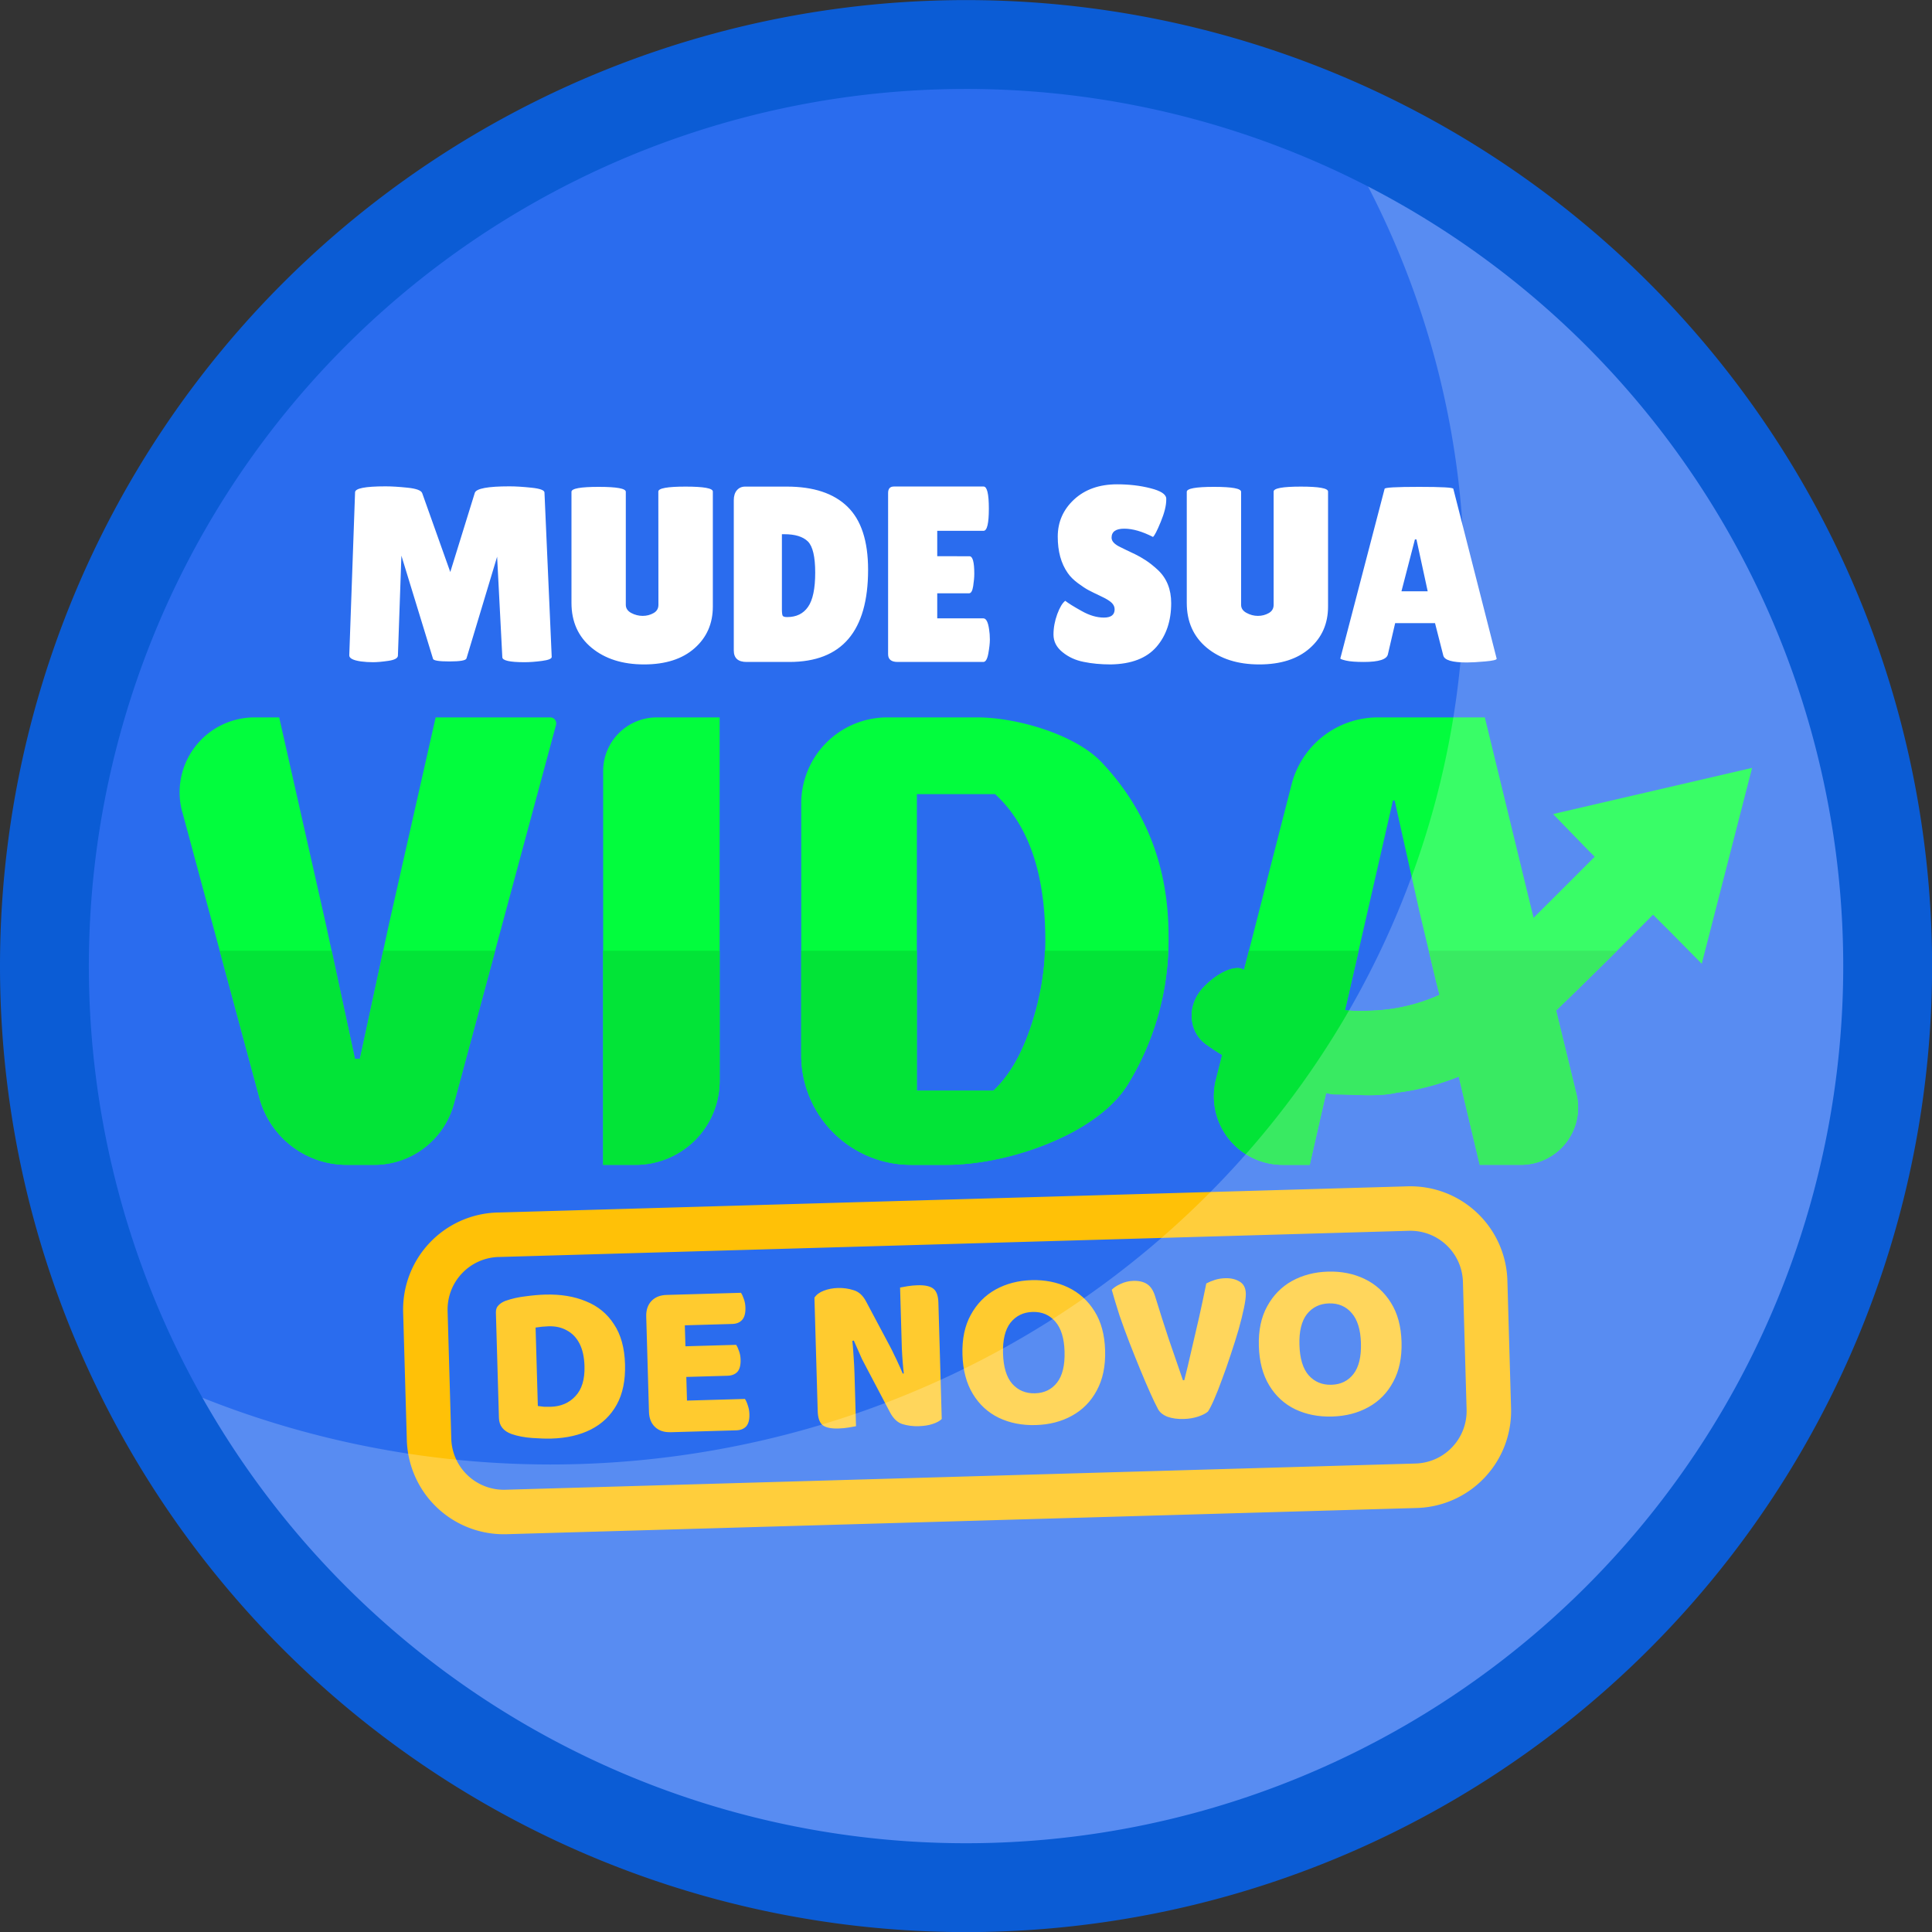
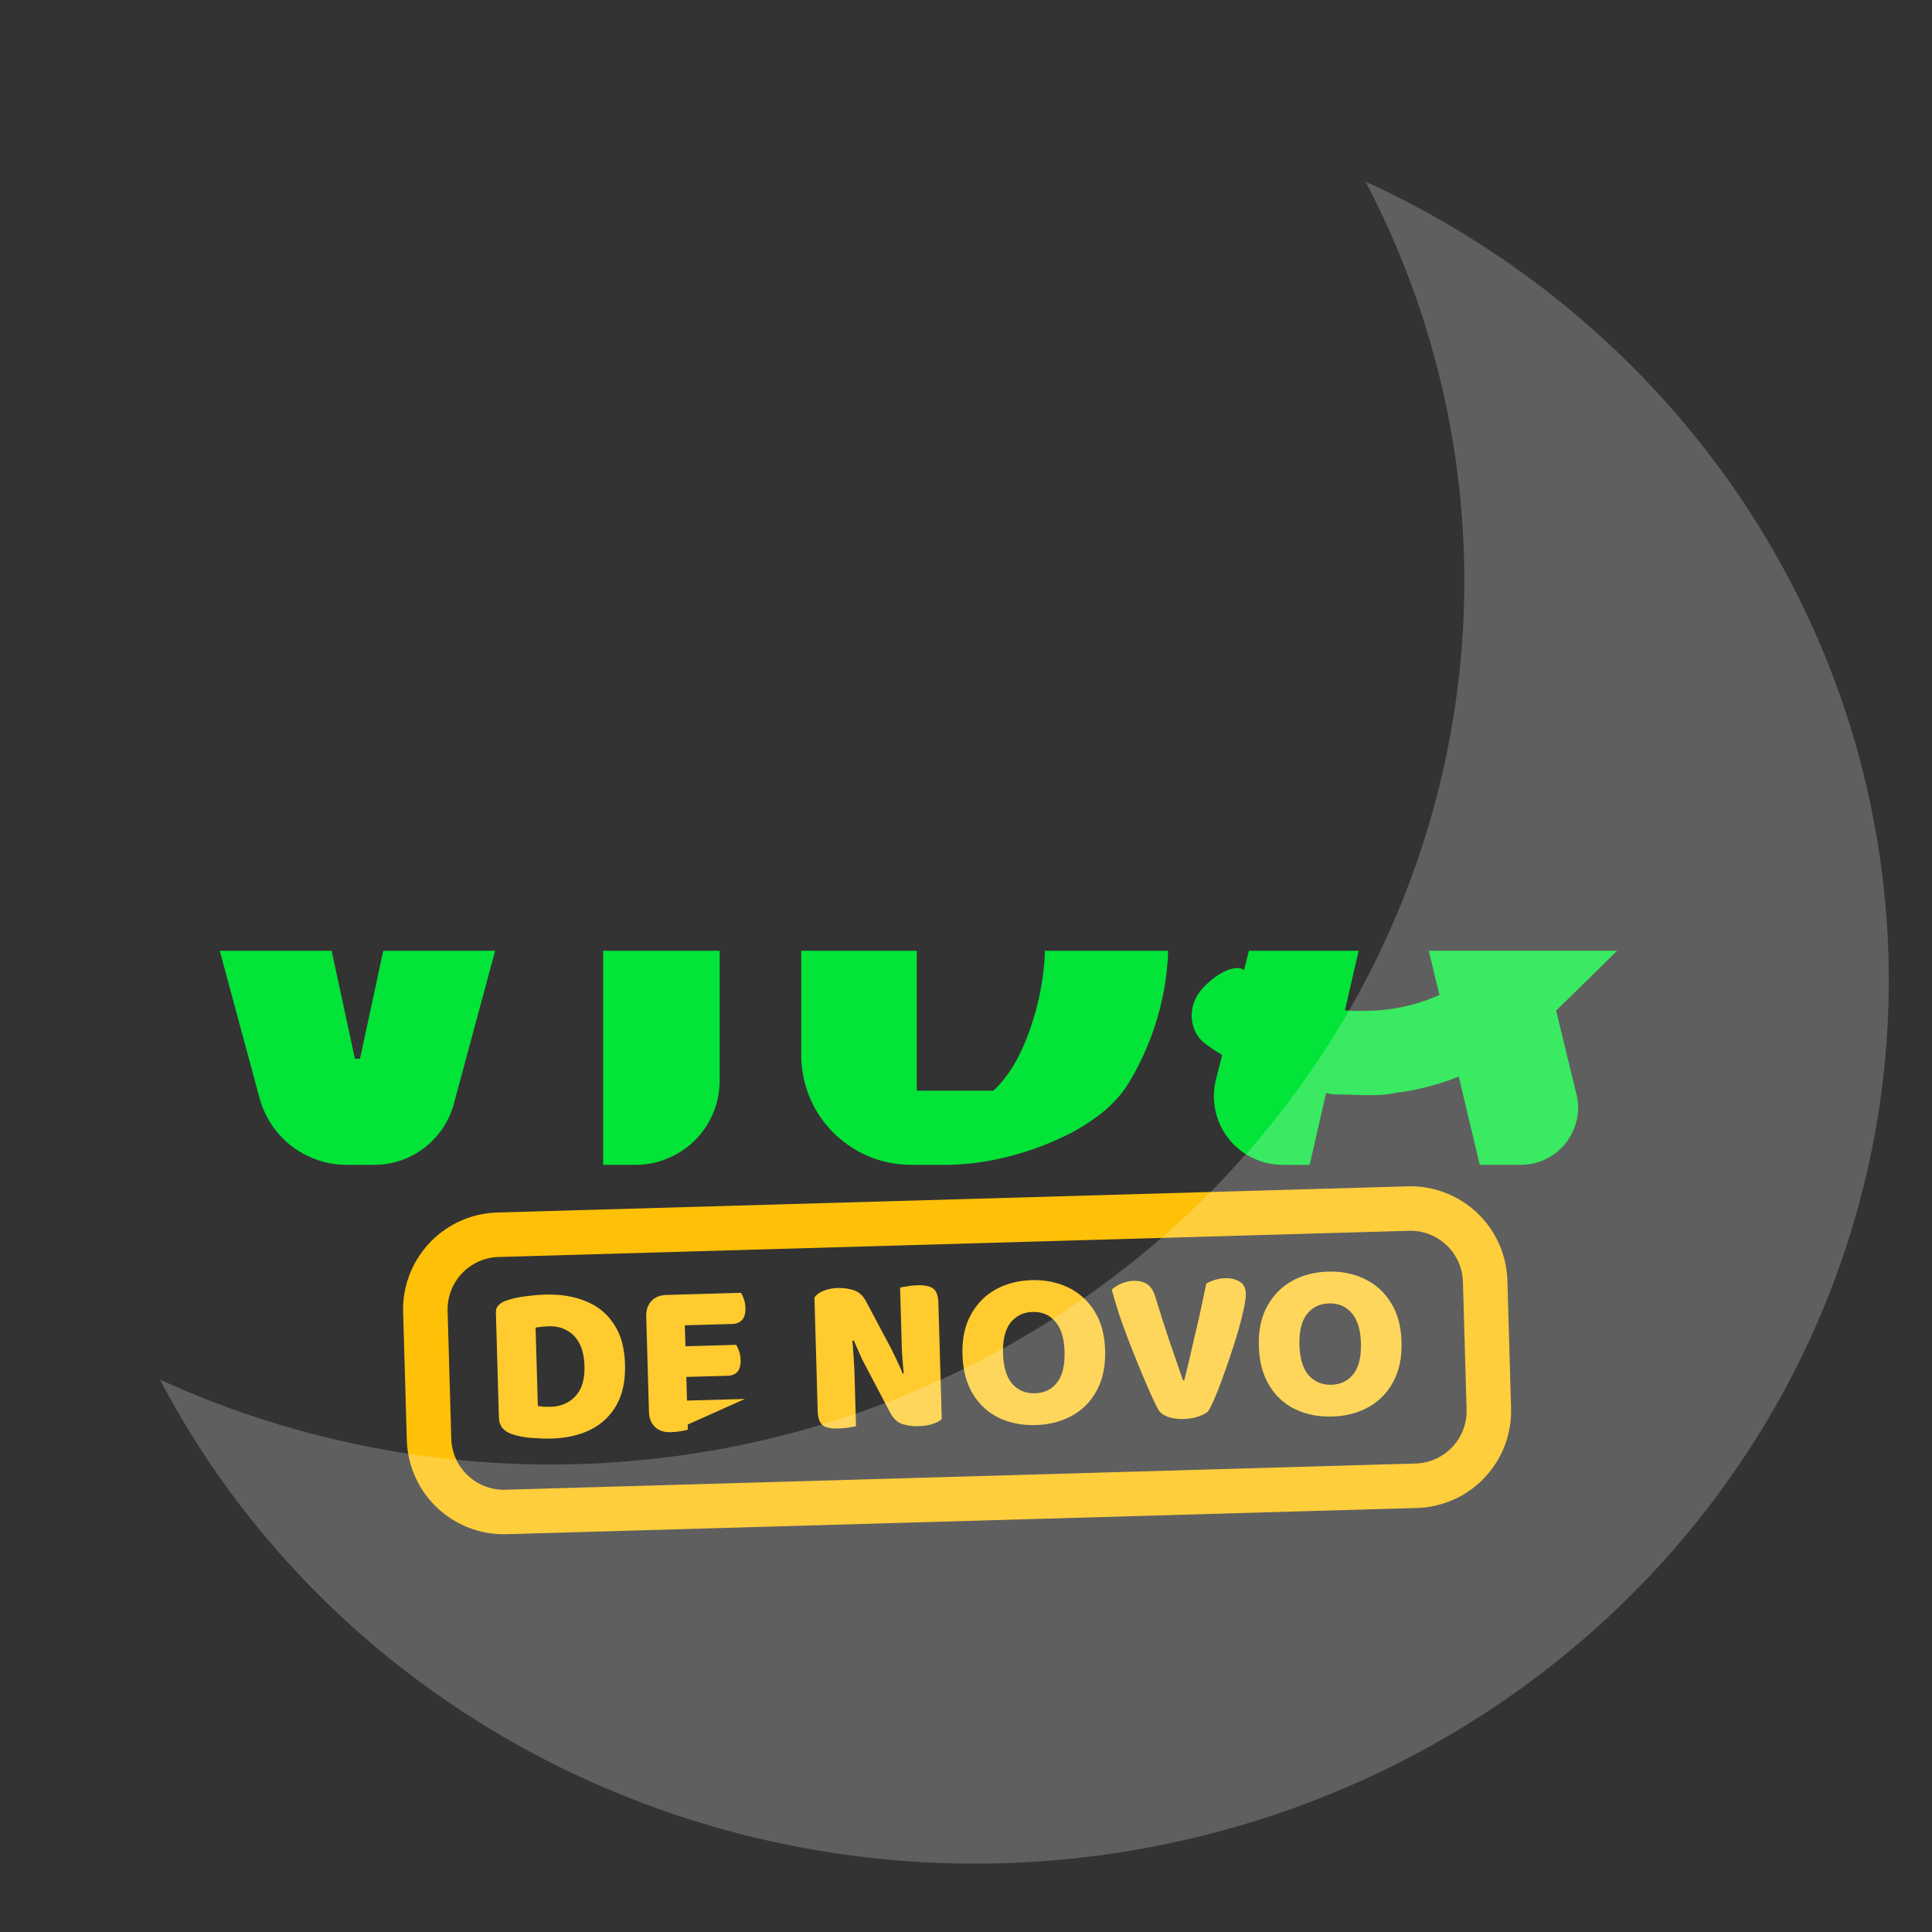
<svg xmlns="http://www.w3.org/2000/svg" width="83" height="83" viewBox="0 0 21.96 21.96" xml:space="preserve">
  <rect x="0" y="0" width="21.96" height="21.96" fill="#333333" stroke="none" />
-   <path style="vector-effect:none;fill:#2a6cee;fill-opacity:1;stroke-width:.79;paint-order:markers stroke fill;stop-color:#000" d="M150.646 157.89a10.848 10.848 0 0 1-10.848 10.849 10.848 10.848 0 0 1-10.848-10.848 10.848 10.848 0 0 1 10.848-10.848 10.848 10.848 0 0 1 10.848 10.848z" transform="translate(-128.818 -146.91)" />
  <path style="opacity:1;fill:none;stroke:#ffc107;stroke-width:1.323;stroke-linecap:round;stroke-linejoin:round;stroke-dashoffset:533.869;paint-order:stroke fill markers" d="M20.749 155.99h27.075c1.235 0 2.23.994 2.23 2.23v3.788c0 1.235-.995 2.23-2.23 2.23H20.75a2.225 2.225 0 0 1-2.23-2.23v-3.789c0-1.235.994-2.23 2.23-2.23z" transform="matrix(.382 -.011 .011 .382 -3.98 -45.325)" />
-   <path d="M23.204 159.969q0 .59-.295.885-.288.295-.744.295-.088 0-.202-.007-.107-.013-.18-.027v-2.334q.1-.013.194-.02.1-.007.194-.007.316 0 .544.141.234.134.362.403.127.268.127.67zm1.207-.02q0-.731-.295-1.2-.288-.477-.811-.705-.517-.235-1.214-.235-.255 0-.577.034-.322.027-.61.12-.128.047-.208.128-.08.074-.08.215v3.132q0 .348.368.49.269.1.604.133.342.034.57.034.677 0 1.18-.235.51-.241.792-.718.281-.476.281-1.193zm.671-.926h1.14v2.924q-.074.02-.214.04-.141.02-.302.02-.289 0-.456-.167-.168-.168-.168-.456zm1.14 1.885h-1.14v-2.361q0-.288.168-.456.167-.168.456-.168.16 0 .302.02.14.02.214.04zm-.516-.53v-.912h2.025q.047.074.08.188.04.114.04.254 0 .249-.106.363-.108.107-.296.107zm0 1.63v-.926h2.24q.047.074.08.195.04.12.04.261 0 .248-.107.362-.107.108-.295.108zm0-3.166v-.919h2.213q.047.074.08.188.04.114.04.255 0 .248-.107.362-.107.114-.295.114zm4.393.463h1.08q.026.308.033.59.013.282.013.537v1.556q-.067.013-.221.033-.148.02-.302.02-.335 0-.47-.114-.133-.12-.133-.422zm3.681 1.274H32.7q-.04-.47-.046-.865v-1.811q.074-.013.221-.033.148-.02.302-.02.335 0 .47.12.133.114.133.416zm0-.362v-.845 2.475q-.093.087-.274.14-.175.054-.423.054t-.47-.074q-.22-.073-.362-.355l-.664-1.355q-.067-.14-.127-.261-.054-.128-.107-.262l-.121-.295-1.133.248v-1.556q.093-.134.288-.201.194-.067.416-.067.248 0 .47.08.227.074.361.35l.671 1.354q.067.134.12.261.061.128.115.262.06.134.12.295zm4.916-.268q0 .697-.281 1.18-.275.483-.758.731-.476.248-1.087.248-.61 0-1.093-.248-.476-.248-.75-.73-.276-.484-.276-1.181 0-.698.282-1.174.282-.483.758-.731.483-.248 1.08-.248.596 0 1.08.248.482.248.764.731.281.476.281 1.174zm-1.207 0q0-.597-.248-.899-.248-.308-.67-.308-.41 0-.665.301-.248.302-.248.906 0 .61.248.912.255.302.671.302.416 0 .664-.302.248-.302.248-.912zm4.212 1.904q-.094.08-.295.141-.195.06-.43.06-.274 0-.482-.08-.201-.087-.275-.235-.094-.187-.221-.496-.128-.308-.275-.697-.148-.39-.296-.805-.147-.416-.275-.825-.12-.416-.207-.765.093-.094.268-.167.18-.08.382-.08.248 0 .403.106.16.108.234.383.181.657.362 1.26.188.597.39 1.248h.04q.12-.416.241-.892.127-.476.255-.972.127-.503.241-.993.121-.06.262-.1.14-.04.308-.04.249 0 .423.113.174.108.174.362 0 .141-.067.423-.067.282-.18.644-.115.355-.256.737-.134.376-.275.718-.134.342-.255.597-.12.255-.194.355zm5.815-1.904q0 .697-.282 1.18-.275.483-.758.731-.476.248-1.086.248-.61 0-1.094-.248-.476-.248-.75-.73-.276-.484-.276-1.181 0-.698.282-1.174.282-.483.758-.731.483-.248 1.08-.248.597 0 1.08.248.482.248.764.731.282.476.282 1.174zm-1.208 0q0-.597-.248-.899-.248-.308-.67-.308-.41 0-.664.301-.248.302-.248.906 0 .61.248.912.255.302.67.302.416 0 .664-.302.248-.302.248-.912z" style="font-weight:800;font-size:6.707px;line-height:1.05;font-family:'Baloo Bhai 2';-inkscape-font-specification:'Baloo Bhai 2, Ultra-Bold';text-anchor:middle;fill:#ffcb2f;stroke-width:.387;stroke-linecap:round;stroke-dashoffset:533.869;paint-order:stroke fill markers" aria-label="DE NOVO" transform="matrix(.382 -.011 .011 .382 -3.98 -45.325)" />
-   <path d="M6.088 10.907q-.262 0-.262-.059l-.061-1.18-.36 1.195q-.011.035-.2.035-.188 0-.193-.032l-.371-1.21-.041 1.175q-.003.044-.112.06t-.181.016q-.072 0-.14-.009-.141-.02-.138-.073l.068-1.913q0-.07.358-.07.106 0 .26.016.152.016.17.063l.33.927.288-.93q.026-.076.406-.076.109 0 .26.016.152.016.152.057l.085 1.93q0 .032-.115.047-.114.015-.203.015zm1.57-2.004q0-.058.32-.058t.32.058v1.35q0 .301-.215.49-.215.19-.593.19t-.615-.195q-.237-.196-.237-.528V8.906q0-.058.32-.058.318 0 .318.058v1.327q0 .06.062.095.065.035.136.035.07 0 .128-.033.057-.032.057-.097zm.886 1.866V9.004q0-.074.037-.117.037-.042.096-.042h.49q.469 0 .711.235.243.235.243.741 0 1.083-.924 1.083h-.503q-.15 0-.15-.135zm.565-1.365v.88q0 .061.009.077t.053.016q.162 0 .245-.12.084-.12.084-.402 0-.28-.086-.366-.087-.085-.276-.085zm2.203.259q.056 0 .056.205 0 .062-.013.146-.013.084-.049.084h-.373v.294h.541q.05 0 .068.13.009.055.009.119 0 .063-.018.163t-.059.1h-1.006q-.112 0-.112-.091V8.92q0-.076.068-.076h1.053q.062 0 .062.26t-.062.26h-.544v.298zm1.124.523q.056.044.193.12.136.077.261.077.126 0 .126-.097 0-.044-.036-.078-.035-.034-.13-.078-.093-.044-.14-.069-.048-.025-.125-.082-.078-.058-.12-.12-.117-.167-.117-.426t.192-.437q.193-.178.505-.178.212 0 .391.046.18.045.186.119V9q0 .103-.065.26-.065.158-.091.176-.189-.097-.337-.097-.149 0-.149.106 0 .064.11.114l.067.033.101.048q.058.028.124.071t.142.113q.156.147.156.389 0 .314-.173.514-.174.2-.536.206-.176 0-.319-.03-.143-.028-.248-.114-.106-.085-.106-.206 0-.12.044-.24.044-.119.094-.157zm2.447-1.283q0-.058.32-.058.319 0 .319.058v1.35q0 .301-.215.49-.215.19-.593.19t-.615-.195q-.236-.196-.236-.528V8.906q0-.058.319-.058t.319.058v1.327q0 .06.062.094.065.036.135.036t.128-.033q.057-.032.057-.097zm2.268 2.007q-.256 0-.276-.082l-.097-.38h-.468l-.085.365q-.018.091-.283.091-.14 0-.209-.016-.067-.016-.067-.025l.52-1.992q0-.023.404-.023.403 0 .403.023l.509 1.995q0 .02-.136.032-.135.012-.215.012zm-.767-.836h.308l-.132-.609h-.018z" fill="#fff" style="white-space:pre" transform="translate(.07 -3.031) scale(.968)" />
-   <path d="m2.068 12.664.906 3.36A1.062 1.062 0 0 0 4 16.809h.32a.97.97 0 0 0 .937-.717l1.2-4.45a.07.07 0 0 0-.067-.087H5.043l-.549 2.432-.34 1.576h-.059l-.34-1.576-.549-2.432h-.289a.88.88 0 0 0-.85 1.109zm4.942-.478v4.623h.38a.988.988 0 0 0 .988-.988v-4.266H7.64a.63.63 0 0 0-.63.63Zm2.326.38v2.954a1.29 1.29 0 0 0 1.29 1.289h.416c.707 0 1.761-.349 2.13-.947a3.255 3.255 0 0 0 .477-1.744c0-.801-.261-1.48-.784-2.034-.313-.332-1.004-.529-1.46-.529h-1.059a1.01 1.01 0 0 0-1.01 1.01zm5.758-.225-.559 2.18c-.084-.065-.287.015-.459.186a7.484 7.484 0 0 0-.012.013c-.194.194-.196.513.026.675.047.033.094.066.143.096l.046.028-.072.283a.806.806 0 0 0 .78 1.007h.32l.192-.843.038.007.026.007.032.002c.243-.002.502.033.736-.021.25-.03.493-.096.726-.188l.246 1.036h.483a.672.672 0 0 0 .653-.83l-.239-.982a73.697 73.697 0 0 0 1.138-1.125l.203.202.369.374.591-2.3-2.337.542.406.418.083.083s-.364.366-.718.717l-.572-2.353h-1.256a1.046 1.046 0 0 0-1.013.786zm-4.4.115h.918c.393.36.59.933.59 1.718 0 .33-.055.663-.165.998-.11.336-.258.591-.444.766h-.9Zm5.59.075h.02l.291 1.304.193.81.043.168a2.114 2.114 0 0 1-.845.187 1.96 1.96 0 0 1-.266-.006l.024-.101z" fill="#89ff89" style="white-space:pre;fill:#02fd3d;fill-opacity:1" transform="translate(.07 -3.031) scale(.968)" />
+   <path d="M23.204 159.969q0 .59-.295.885-.288.295-.744.295-.088 0-.202-.007-.107-.013-.18-.027v-2.334q.1-.013.194-.02.1-.007.194-.007.316 0 .544.141.234.134.362.403.127.268.127.67zm1.207-.02q0-.731-.295-1.2-.288-.477-.811-.705-.517-.235-1.214-.235-.255 0-.577.034-.322.027-.61.12-.128.047-.208.128-.08.074-.08.215v3.132q0 .348.368.49.269.1.604.133.342.034.57.034.677 0 1.18-.235.51-.241.792-.718.281-.476.281-1.193zm.671-.926h1.14v2.924q-.074.02-.214.04-.141.02-.302.02-.289 0-.456-.167-.168-.168-.168-.456zm1.14 1.885h-1.14v-2.361q0-.288.168-.456.167-.168.456-.168.16 0 .302.02.14.02.214.04zm-.516-.53v-.912h2.025q.047.074.08.188.04.114.04.254 0 .249-.106.363-.108.107-.296.107zm0 1.63v-.926h2.24zm0-3.166v-.919h2.213q.047.074.08.188.04.114.04.255 0 .248-.107.362-.107.114-.295.114zm4.393.463h1.08q.026.308.033.59.013.282.013.537v1.556q-.067.013-.221.033-.148.02-.302.02-.335 0-.47-.114-.133-.12-.133-.422zm3.681 1.274H32.7q-.04-.47-.046-.865v-1.811q.074-.013.221-.033.148-.02.302-.02.335 0 .47.12.133.114.133.416zm0-.362v-.845 2.475q-.093.087-.274.14-.175.054-.423.054t-.47-.074q-.22-.073-.362-.355l-.664-1.355q-.067-.14-.127-.261-.054-.128-.107-.262l-.121-.295-1.133.248v-1.556q.093-.134.288-.201.194-.067.416-.067.248 0 .47.08.227.074.361.35l.671 1.354q.067.134.12.261.061.128.115.262.06.134.12.295zm4.916-.268q0 .697-.281 1.18-.275.483-.758.731-.476.248-1.087.248-.61 0-1.093-.248-.476-.248-.75-.73-.276-.484-.276-1.181 0-.698.282-1.174.282-.483.758-.731.483-.248 1.08-.248.596 0 1.08.248.482.248.764.731.281.476.281 1.174zm-1.207 0q0-.597-.248-.899-.248-.308-.67-.308-.41 0-.665.301-.248.302-.248.906 0 .61.248.912.255.302.671.302.416 0 .664-.302.248-.302.248-.912zm4.212 1.904q-.094.08-.295.141-.195.06-.43.06-.274 0-.482-.08-.201-.087-.275-.235-.094-.187-.221-.496-.128-.308-.275-.697-.148-.39-.296-.805-.147-.416-.275-.825-.12-.416-.207-.765.093-.094.268-.167.18-.08.382-.08.248 0 .403.106.16.108.234.383.181.657.362 1.26.188.597.39 1.248h.04q.12-.416.241-.892.127-.476.255-.972.127-.503.241-.993.121-.06.262-.1.14-.04.308-.04.249 0 .423.113.174.108.174.362 0 .141-.067.423-.067.282-.18.644-.115.355-.256.737-.134.376-.275.718-.134.342-.255.597-.12.255-.194.355zm5.815-1.904q0 .697-.282 1.18-.275.483-.758.731-.476.248-1.086.248-.61 0-1.094-.248-.476-.248-.75-.73-.276-.484-.276-1.181 0-.698.282-1.174.282-.483.758-.731.483-.248 1.08-.248.597 0 1.08.248.482.248.764.731.282.476.282 1.174zm-1.208 0q0-.597-.248-.899-.248-.308-.67-.308-.41 0-.664.301-.248.302-.248.906 0 .61.248.912.255.302.67.302.416 0 .664-.302.248-.302.248-.912z" style="font-weight:800;font-size:6.707px;line-height:1.05;font-family:'Baloo Bhai 2';-inkscape-font-specification:'Baloo Bhai 2, Ultra-Bold';text-anchor:middle;fill:#ffcb2f;stroke-width:.387;stroke-linecap:round;stroke-dashoffset:533.869;paint-order:stroke fill markers" aria-label="DE NOVO" transform="matrix(.382 -.011 .011 .382 -3.98 -45.325)" />
  <path style="opacity:1;fill:#02e437;fill-opacity:1;stroke:none;stroke-width:.747;stroke-linecap:round;stroke-linejoin:round;stroke-dashoffset:533.869;paint-order:stroke fill markers" d="m2.508 14.295.467 1.729a1.062 1.062 0 0 0 .143.314 1.062 1.062 0 0 0 .236.252 1.062 1.062 0 0 0 .305.163 1.062 1.062 0 0 0 .34.056h.322a.97.97 0 0 0 .409-.09.97.97 0 0 0 .333-.256.97.97 0 0 0 .194-.371l.485-1.797H4.428l-.273 1.268h-.06l-.273-1.268zm4.502 0v2.514h.38a.988.988 0 0 0 .14-.01.988.988 0 0 0 .138-.03.988.988 0 0 0 .132-.05.988.988 0 0 0 .124-.067.988.988 0 0 0 .113-.084.988.988 0 0 0 .1-.1.988.988 0 0 0 .084-.113.988.988 0 0 0 .068-.124.988.988 0 0 0 .049-.132.988.988 0 0 0 .03-.138.988.988 0 0 0 .01-.14v-1.526zm2.326 0v1.225a1.29 1.29 0 0 0 .063.398 1.29 1.29 0 0 0 .183.36 1.29 1.29 0 0 0 .286.285 1.29 1.29 0 0 0 .359.183 1.29 1.29 0 0 0 .398.063h.417c.088 0 .182-.006.28-.016a3.255 3.255 0 0 0 .607-.126 3.445 3.445 0 0 0 .593-.242 2.342 2.342 0 0 0 .377-.253 1.573 1.573 0 0 0 .196-.2c.028-.036.054-.073.077-.11a3.205 3.205 0 0 0 .47-1.504c.001-.021 0-.042.002-.063h-1.448c-.001.042-.002.085-.005.128a3.119 3.119 0 0 1-.154.75 2.667 2.667 0 0 1-.09.236 2.034 2.034 0 0 1-.103.207 1.577 1.577 0 0 1-.119.176 1.262 1.262 0 0 1-.132.146h-.9v-1.643zm5.257 0-.058.227a.105.105 0 0 0-.037-.019.16.16 0 0 0-.046-.005.339.339 0 0 0-.114.027.679.679 0 0 0-.13.071.947.947 0 0 0-.131.111l-.013.013a.501.501 0 0 0-.136.256.452.452 0 0 0 .037.273.4.4 0 0 0 .126.146c.046.033.093.066.142.096l.046.028-.072.283a.806.806 0 0 0-.009.364.806.806 0 0 0 .152.33.806.806 0 0 0 .283.23.806.806 0 0 0 .355.083h.318l.193-.843.038.007.026.007.032.002c.122 0 .247.007.372.009.062 0 .124 0 .185-.004.06-.004.12-.013.18-.026a2.708 2.708 0 0 0 .368-.071c.121-.032.24-.07.357-.117l.246 1.036h.484a.672.672 0 0 0 .133-.014.672.672 0 0 0 .13-.04.672.672 0 0 0 .117-.065.672.672 0 0 0 .103-.087.672.672 0 0 0 .083-.106.672.672 0 0 0 .06-.12.672.672 0 0 0 .036-.13.672.672 0 0 0 .009-.135.672.672 0 0 0-.02-.134l-.238-.981c.241-.232.502-.49.716-.702h-2.211l.083.35.043.169a2.14 2.14 0 0 1-.845.186 1.96 1.96 0 0 1-.266-.006l.024-.101.137-.598z" transform="translate(.07 -3.031) scale(.968)" />
  <path style="opacity:.217;mix-blend-mode:overlay;fill:#fff;fill-opacity:1;stroke:none;stroke-width:1.324;stroke-linecap:round;stroke-linejoin:round;stroke-dasharray:none;stroke-opacity:1;paint-order:stroke markers fill;stop-color:#000" d="M144.339 148.974a10.39 10.042 0 0 1 1.123 4.54 10.39 10.042 0 0 1-10.39 10.042 10.39 10.042 0 0 1-4.436-.965 10.39 10.042 0 0 0 9.26 5.502 10.39 10.042 0 0 0 10.391-10.042 10.39 10.042 0 0 0-5.948-9.077z" transform="translate(-128.818 -146.91)" />
-   <path style="fill:none;stroke:#0b5cd5;stroke-width:1.01;stroke-linecap:square;stroke-opacity:1;paint-order:markers stroke fill" d="M150.274 157.89a10.475 10.475 0 0 1-10.476 10.476 10.475 10.475 0 0 1-10.475-10.475 10.475 10.475 0 0 1 10.475-10.475 10.475 10.475 0 0 1 10.476 10.475z" transform="translate(-128.818 -146.91)" />
</svg>